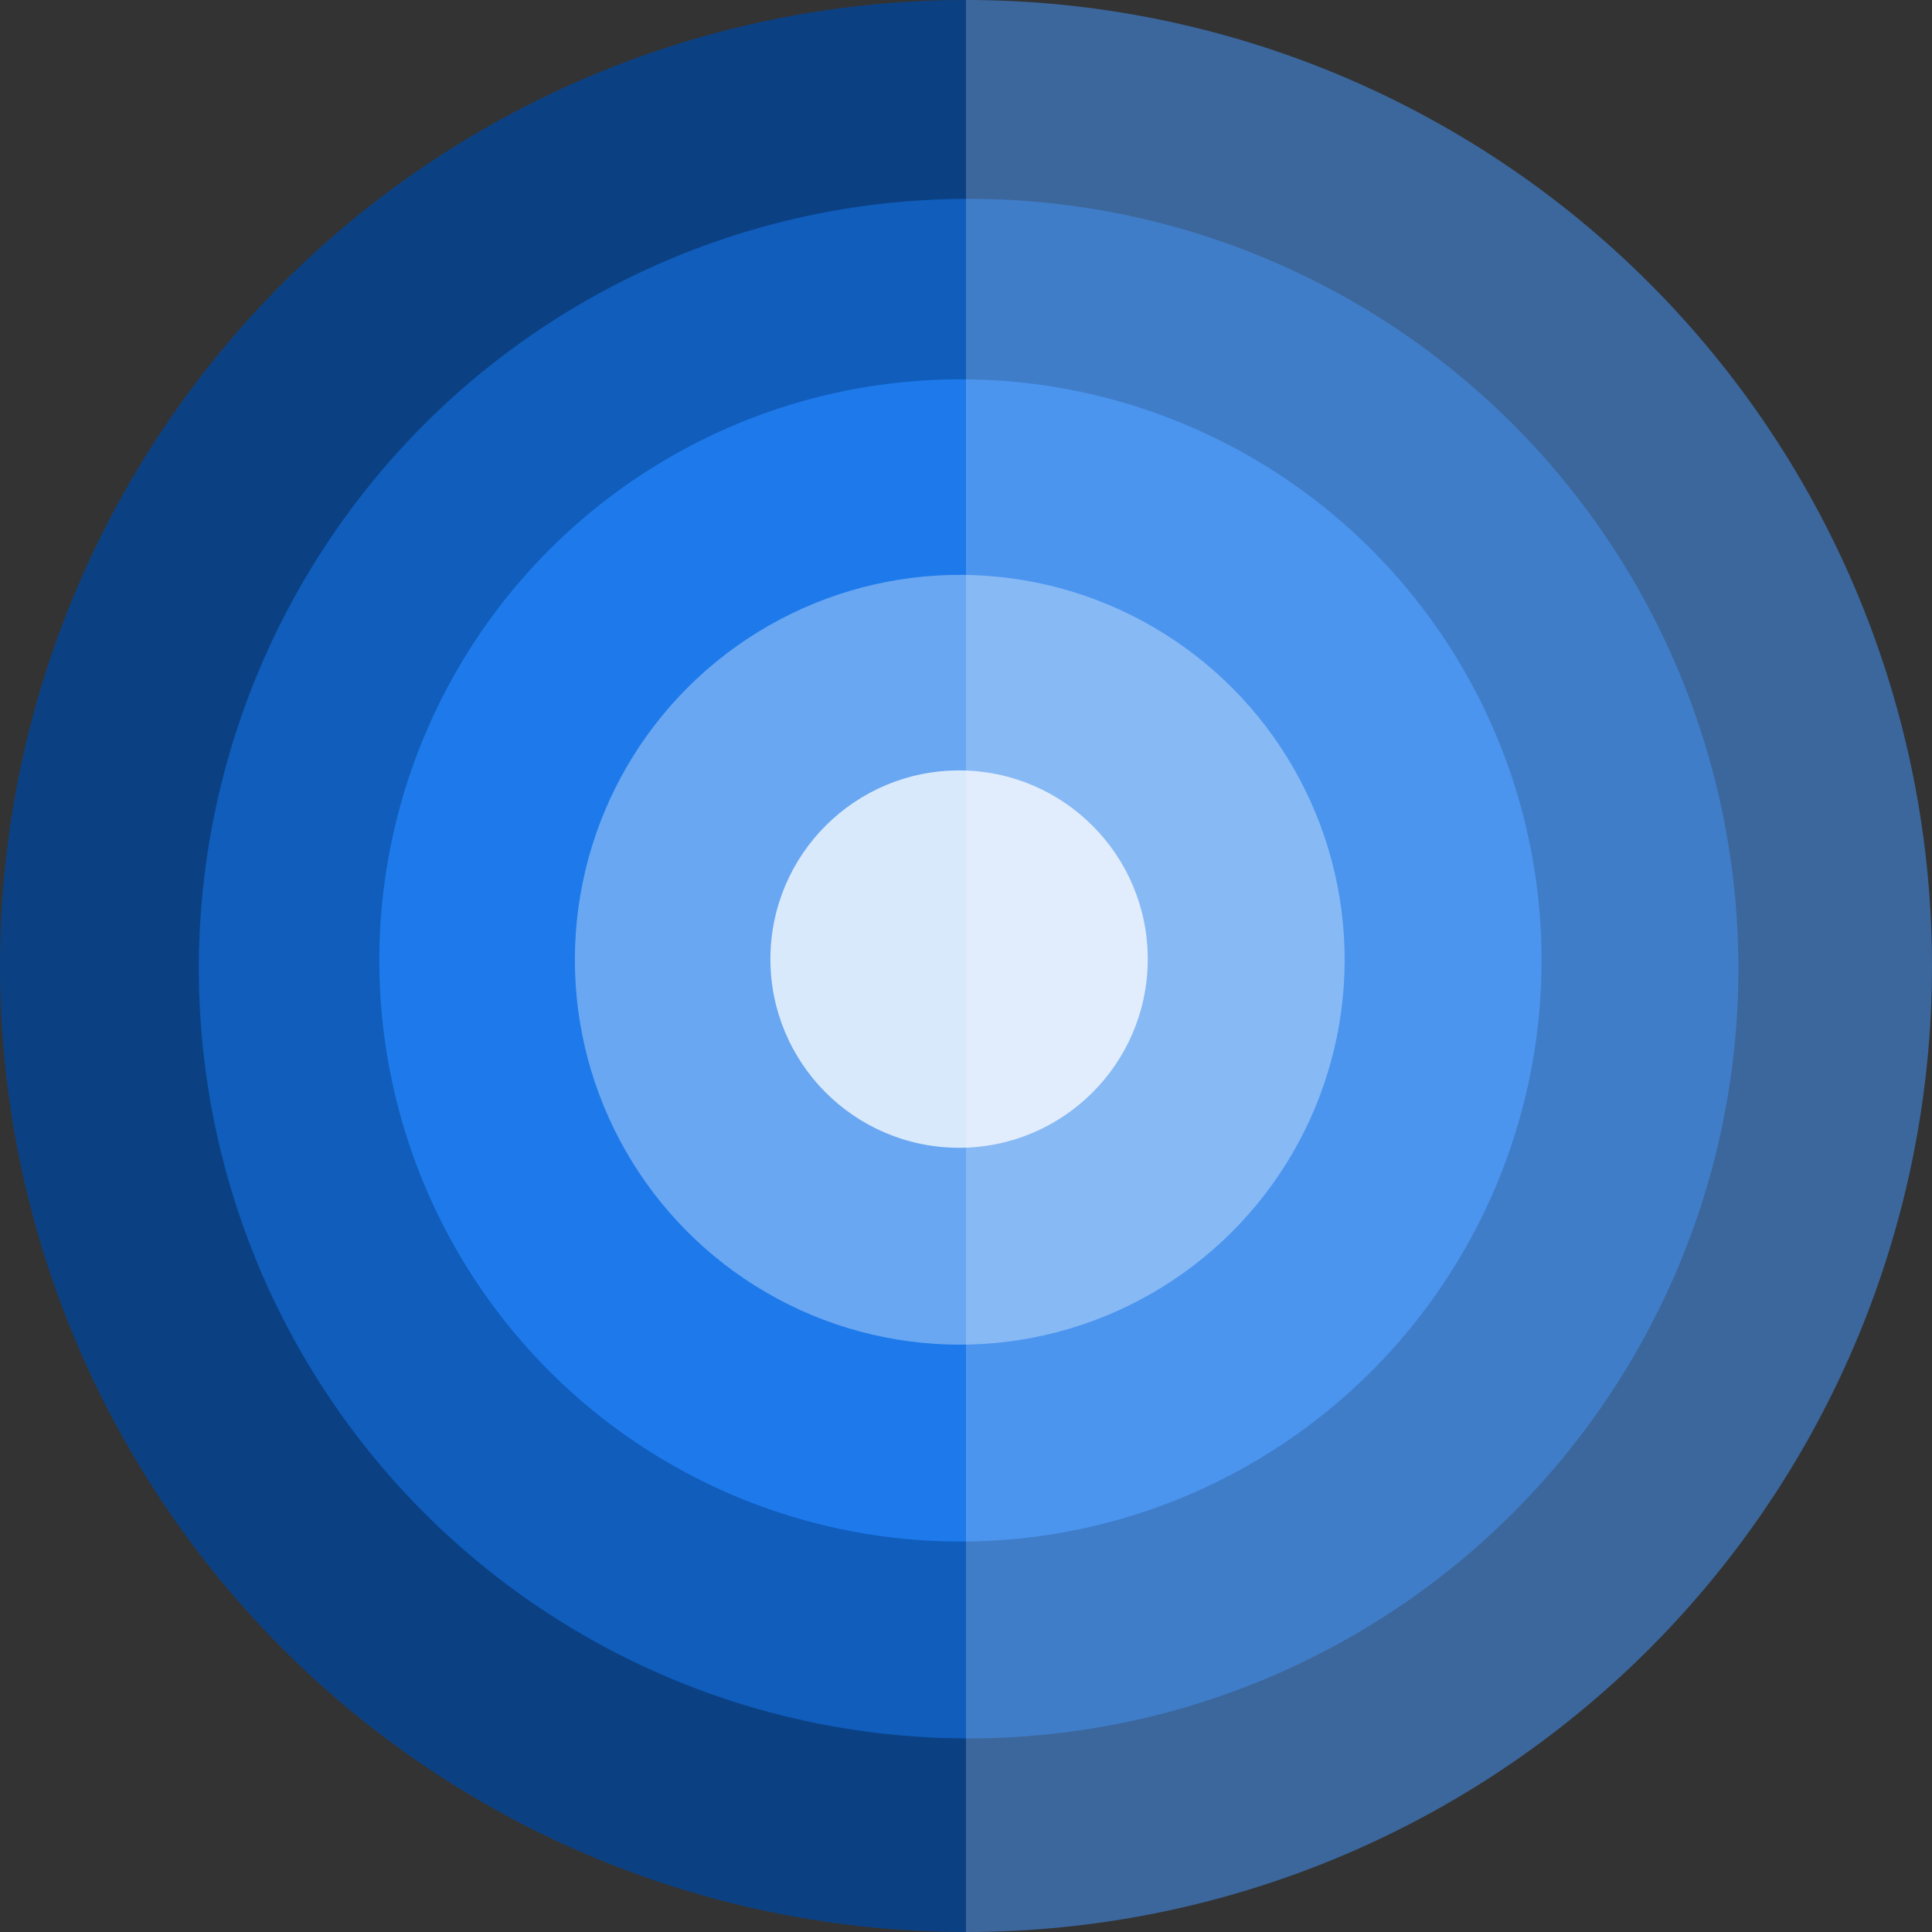
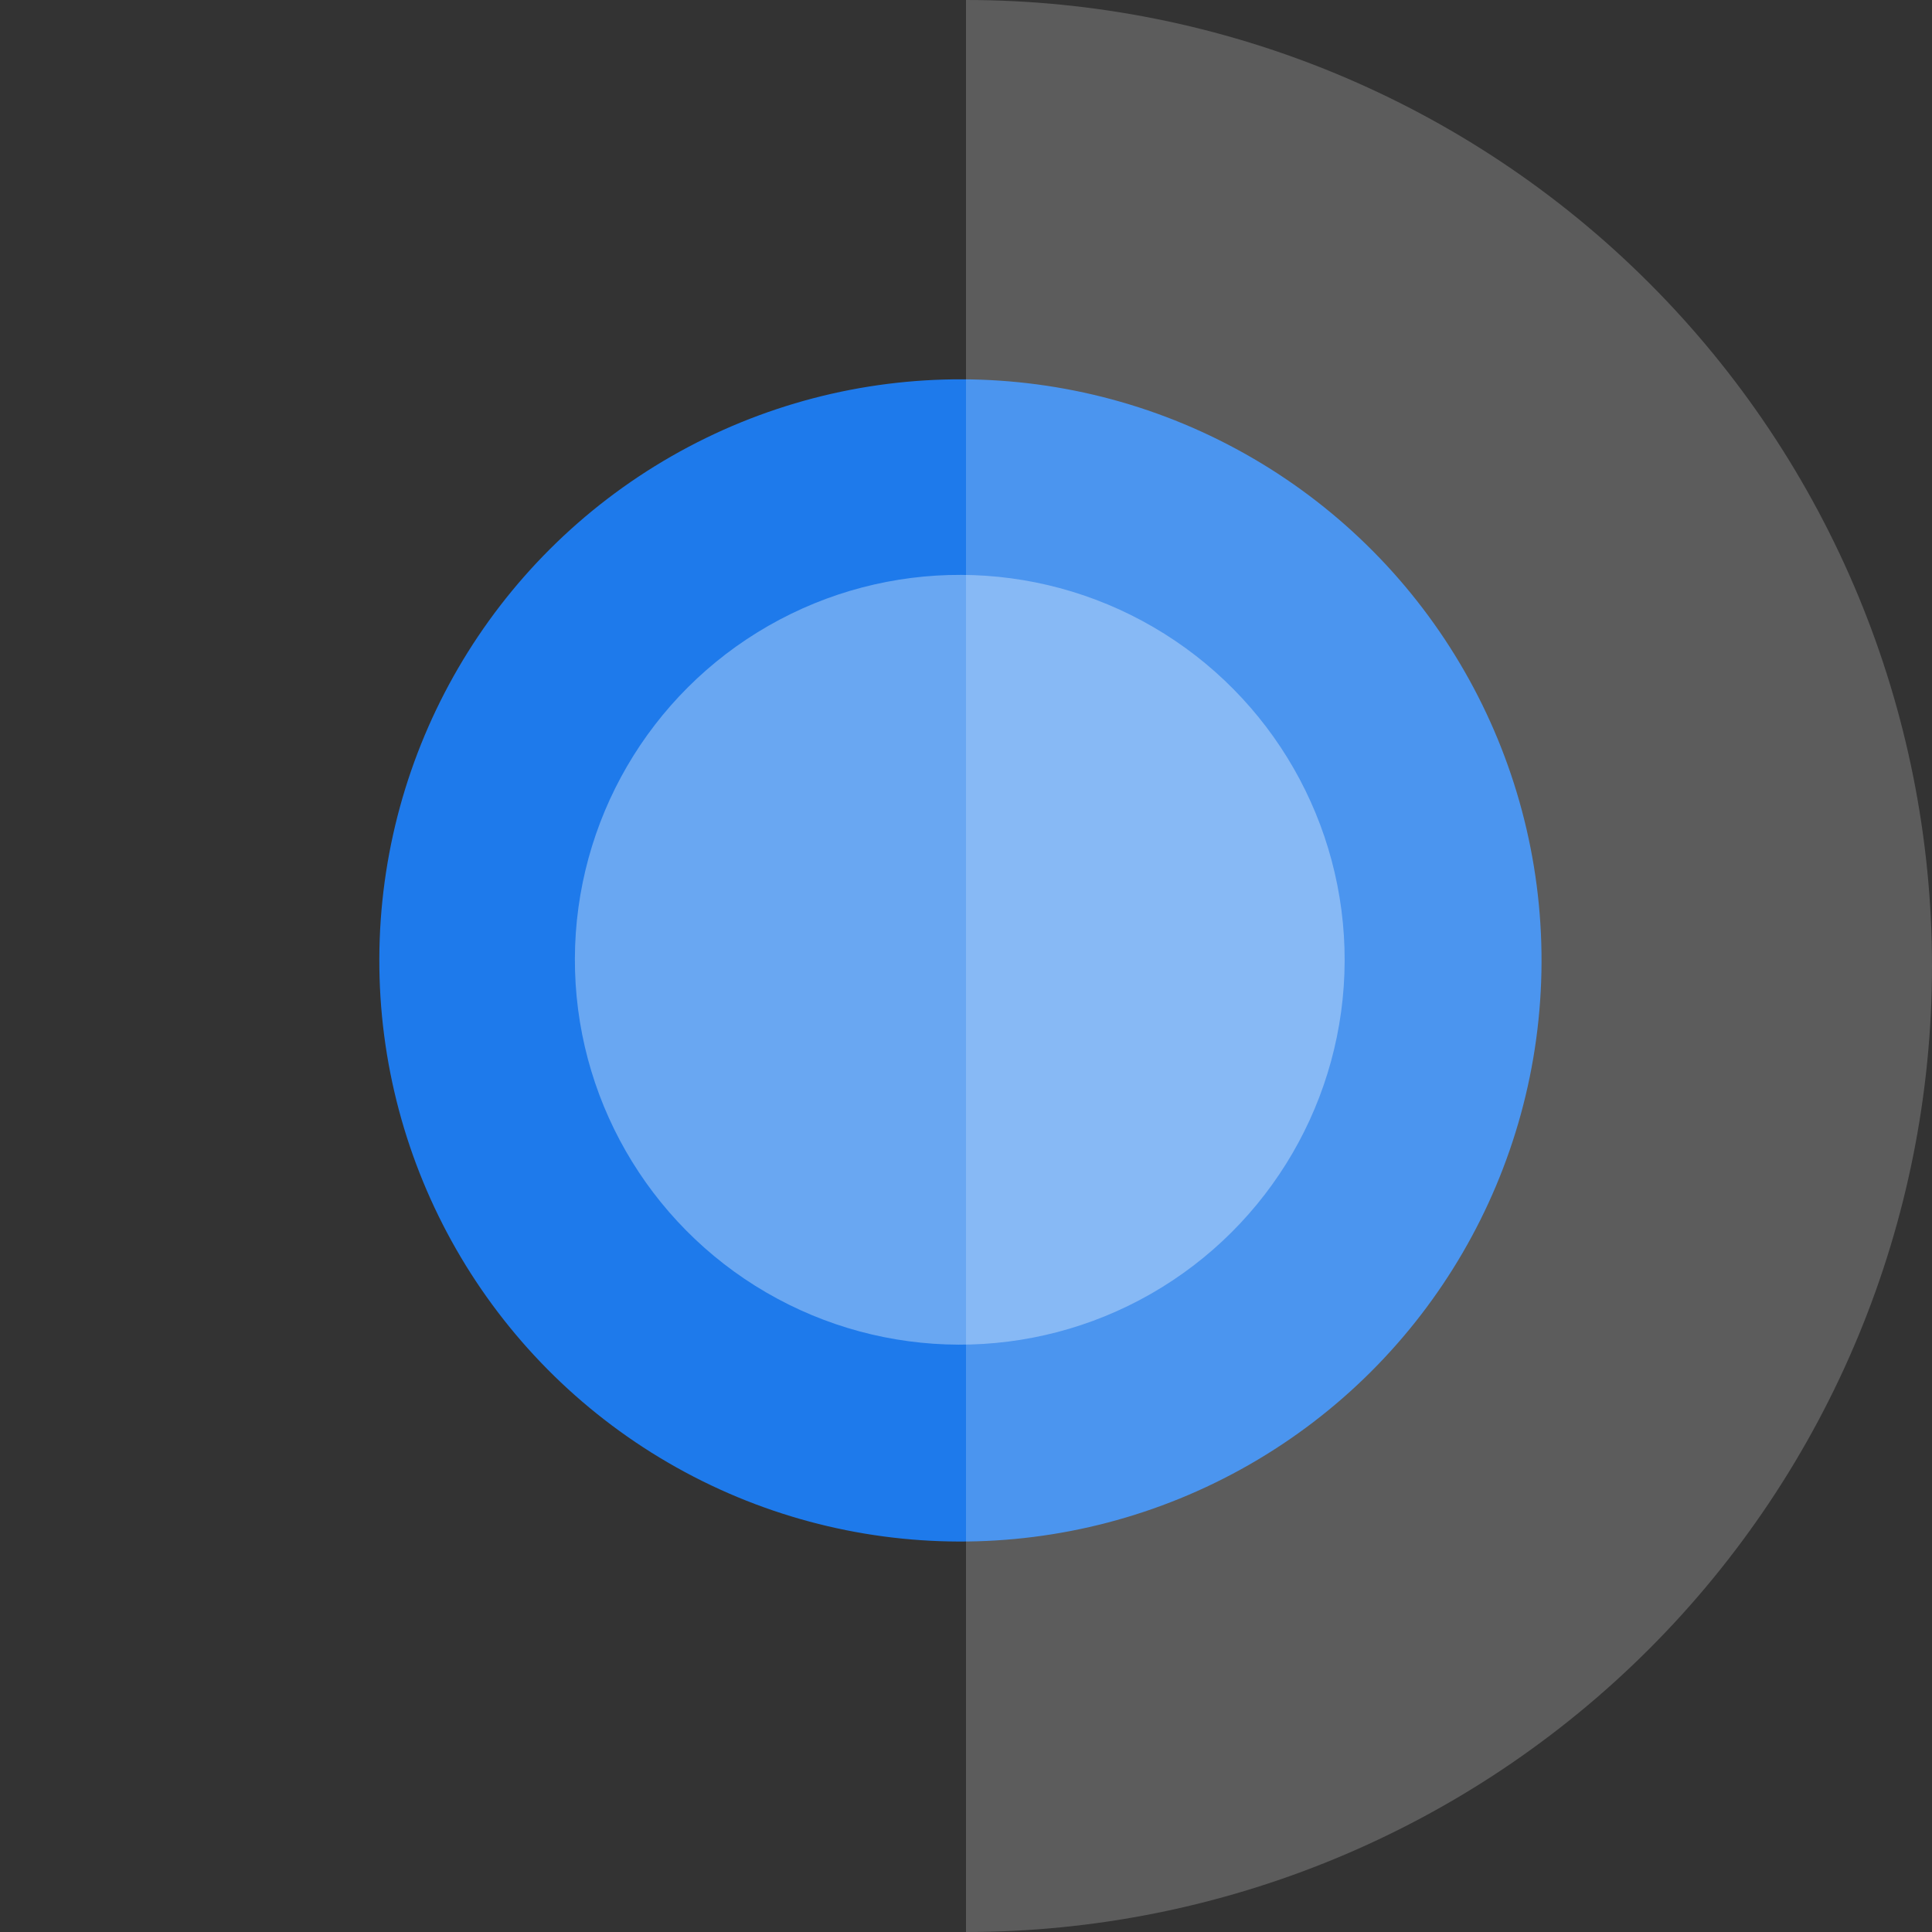
<svg xmlns="http://www.w3.org/2000/svg" width="128" height="128" viewBox="0 0 128 128" fill="none">
  <rect x="0" y="0" width="128" height="128" fill="#333333" stroke="none" />
-   <circle cx="64" cy="64" r="64" fill="#0B4183" />
-   <circle cx="64.173" cy="64.174" r="51" transform="rotate(0.195 64.173 64.174)" fill="#105DBC" />
  <circle cx="63.631" cy="63.631" r="38.5" transform="rotate(0.195 63.631 63.631)" fill="#1E7AEB" />
  <circle cx="63.587" cy="63.587" r="25.5" transform="rotate(0.195 63.587 63.587)" fill="#69A7F2" />
-   <circle cx="63.542" cy="63.543" r="12.5" transform="rotate(0.195 63.542 63.543)" fill="#D9E9FC" />
  <path d="M64 0C80.974 2.02411e-07 97.252 6.743 109.255 18.745C121.257 30.747 128 47.026 128 64C128 80.974 121.257 97.252 109.255 109.255C97.253 121.257 80.974 128 64 128L64 64L64 0Z" fill="white" fill-opacity="0.2" />
</svg>